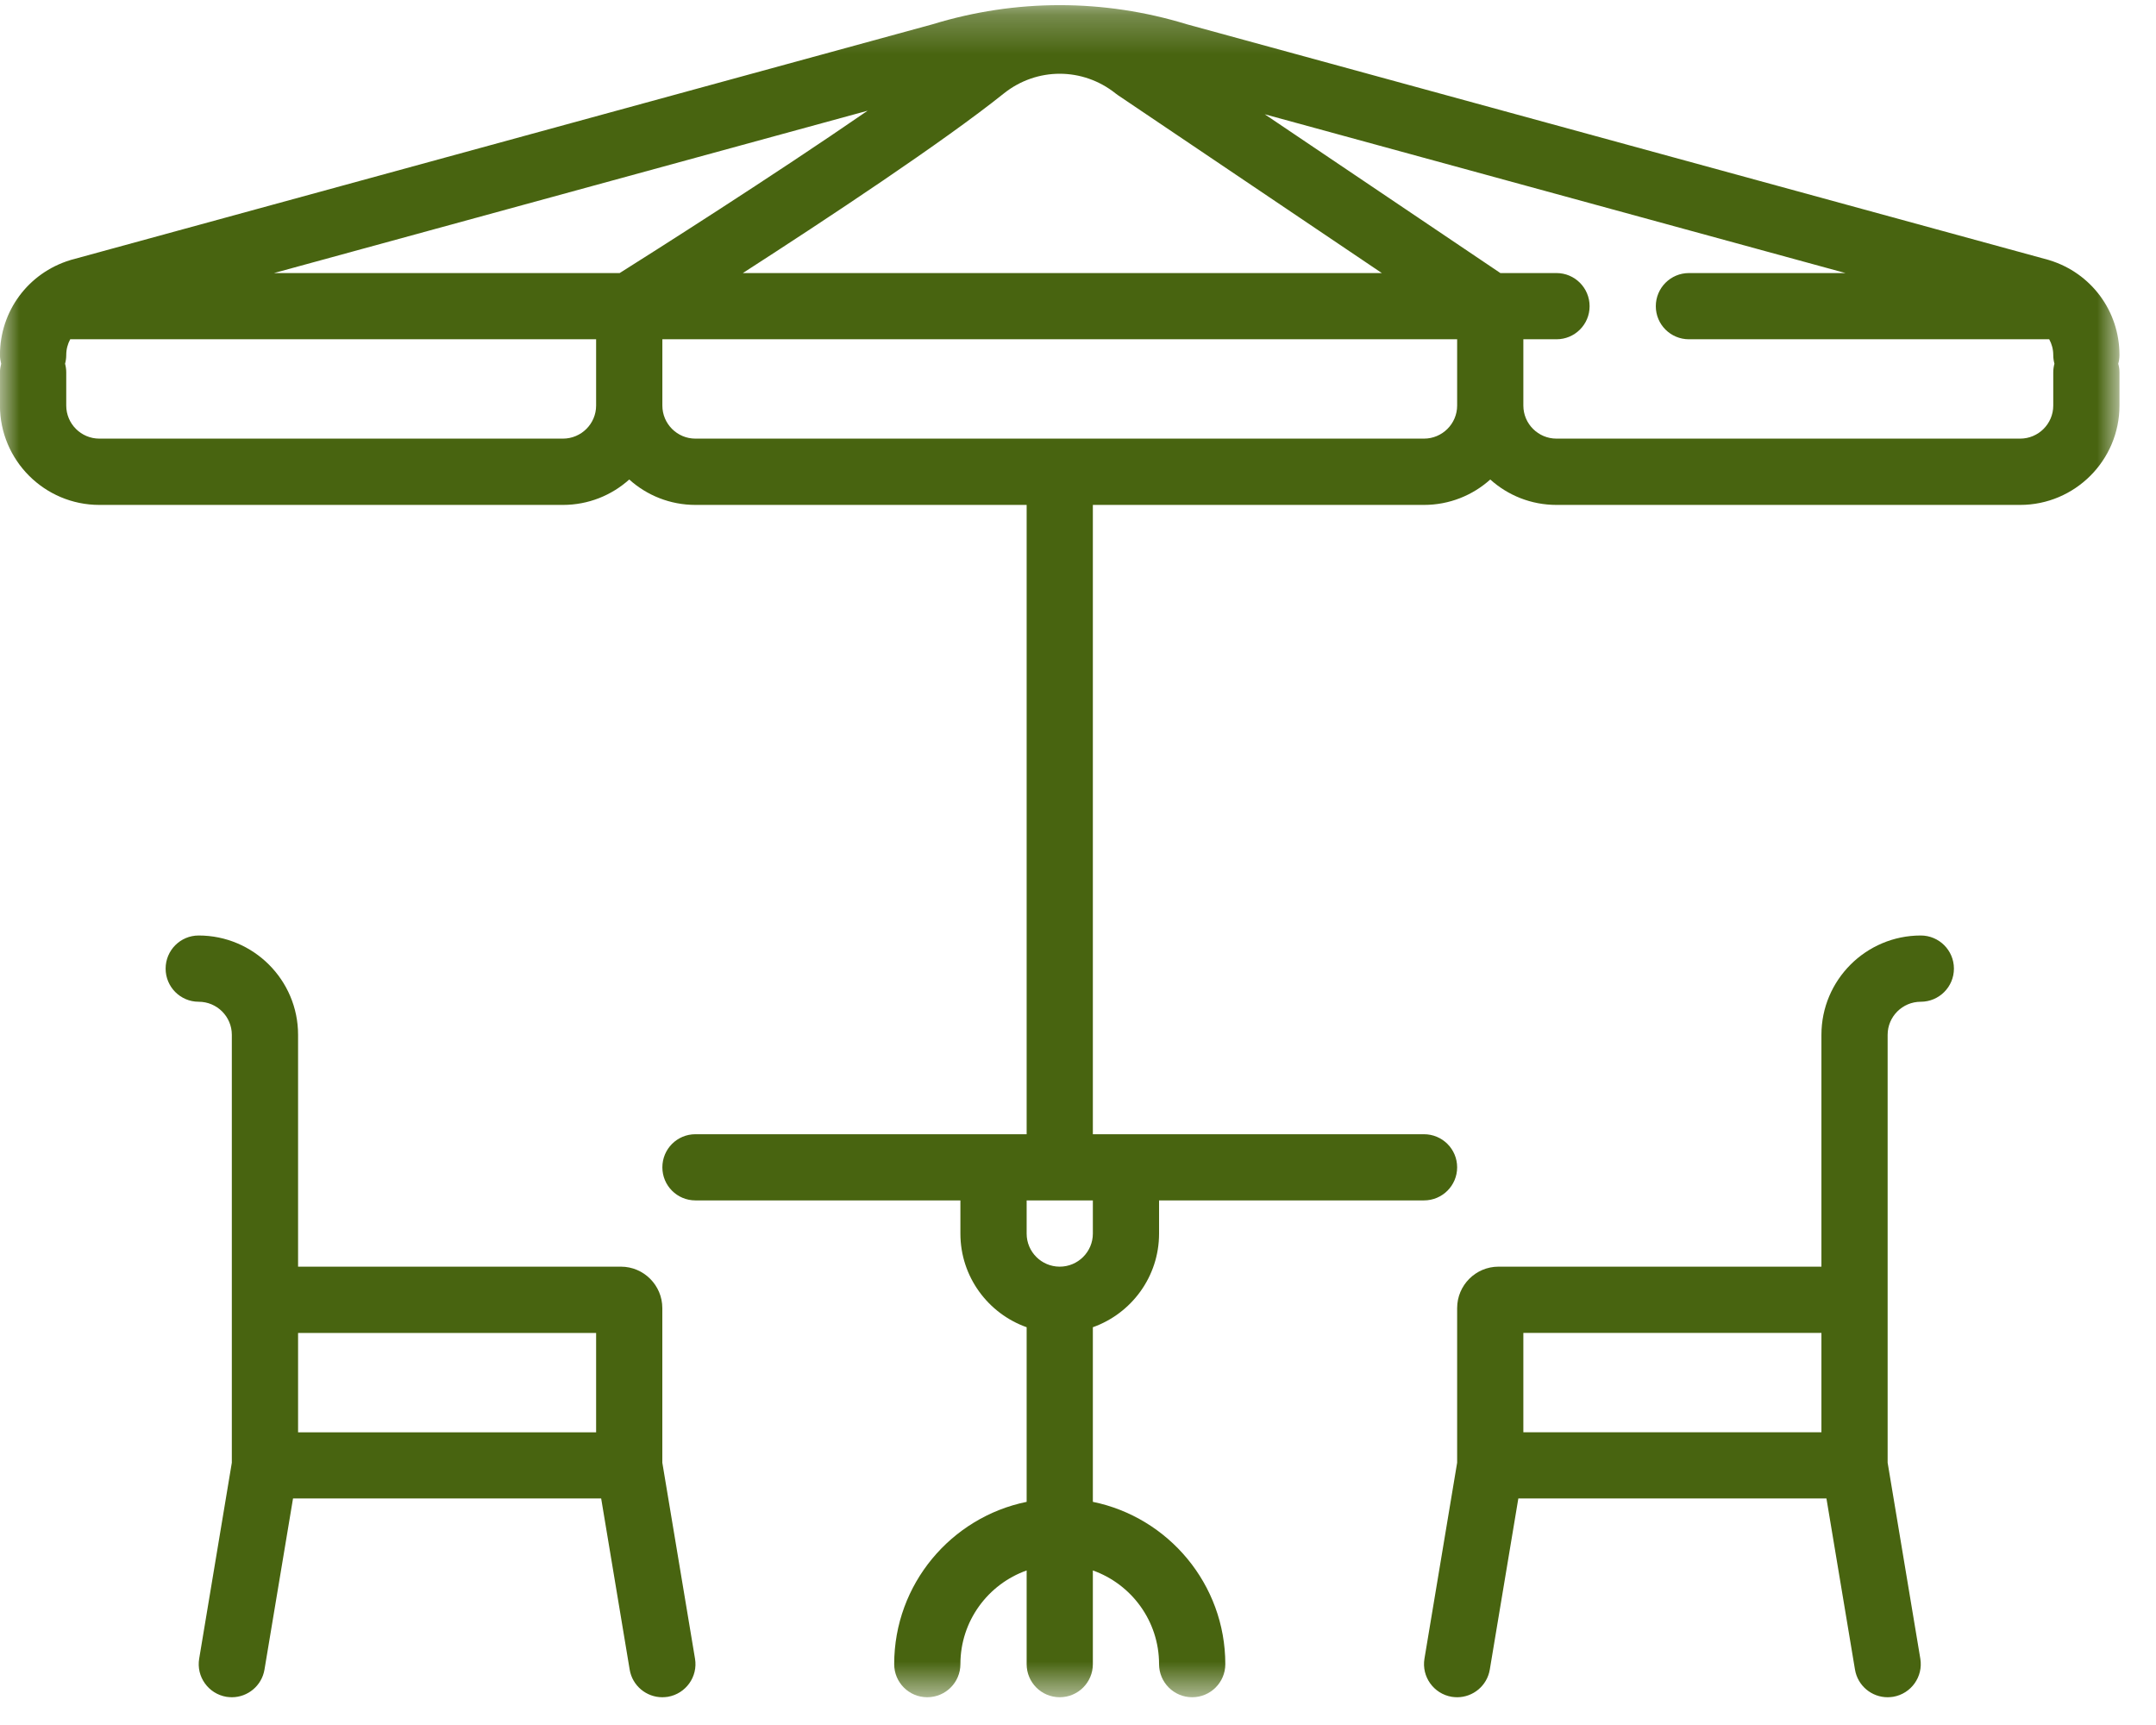
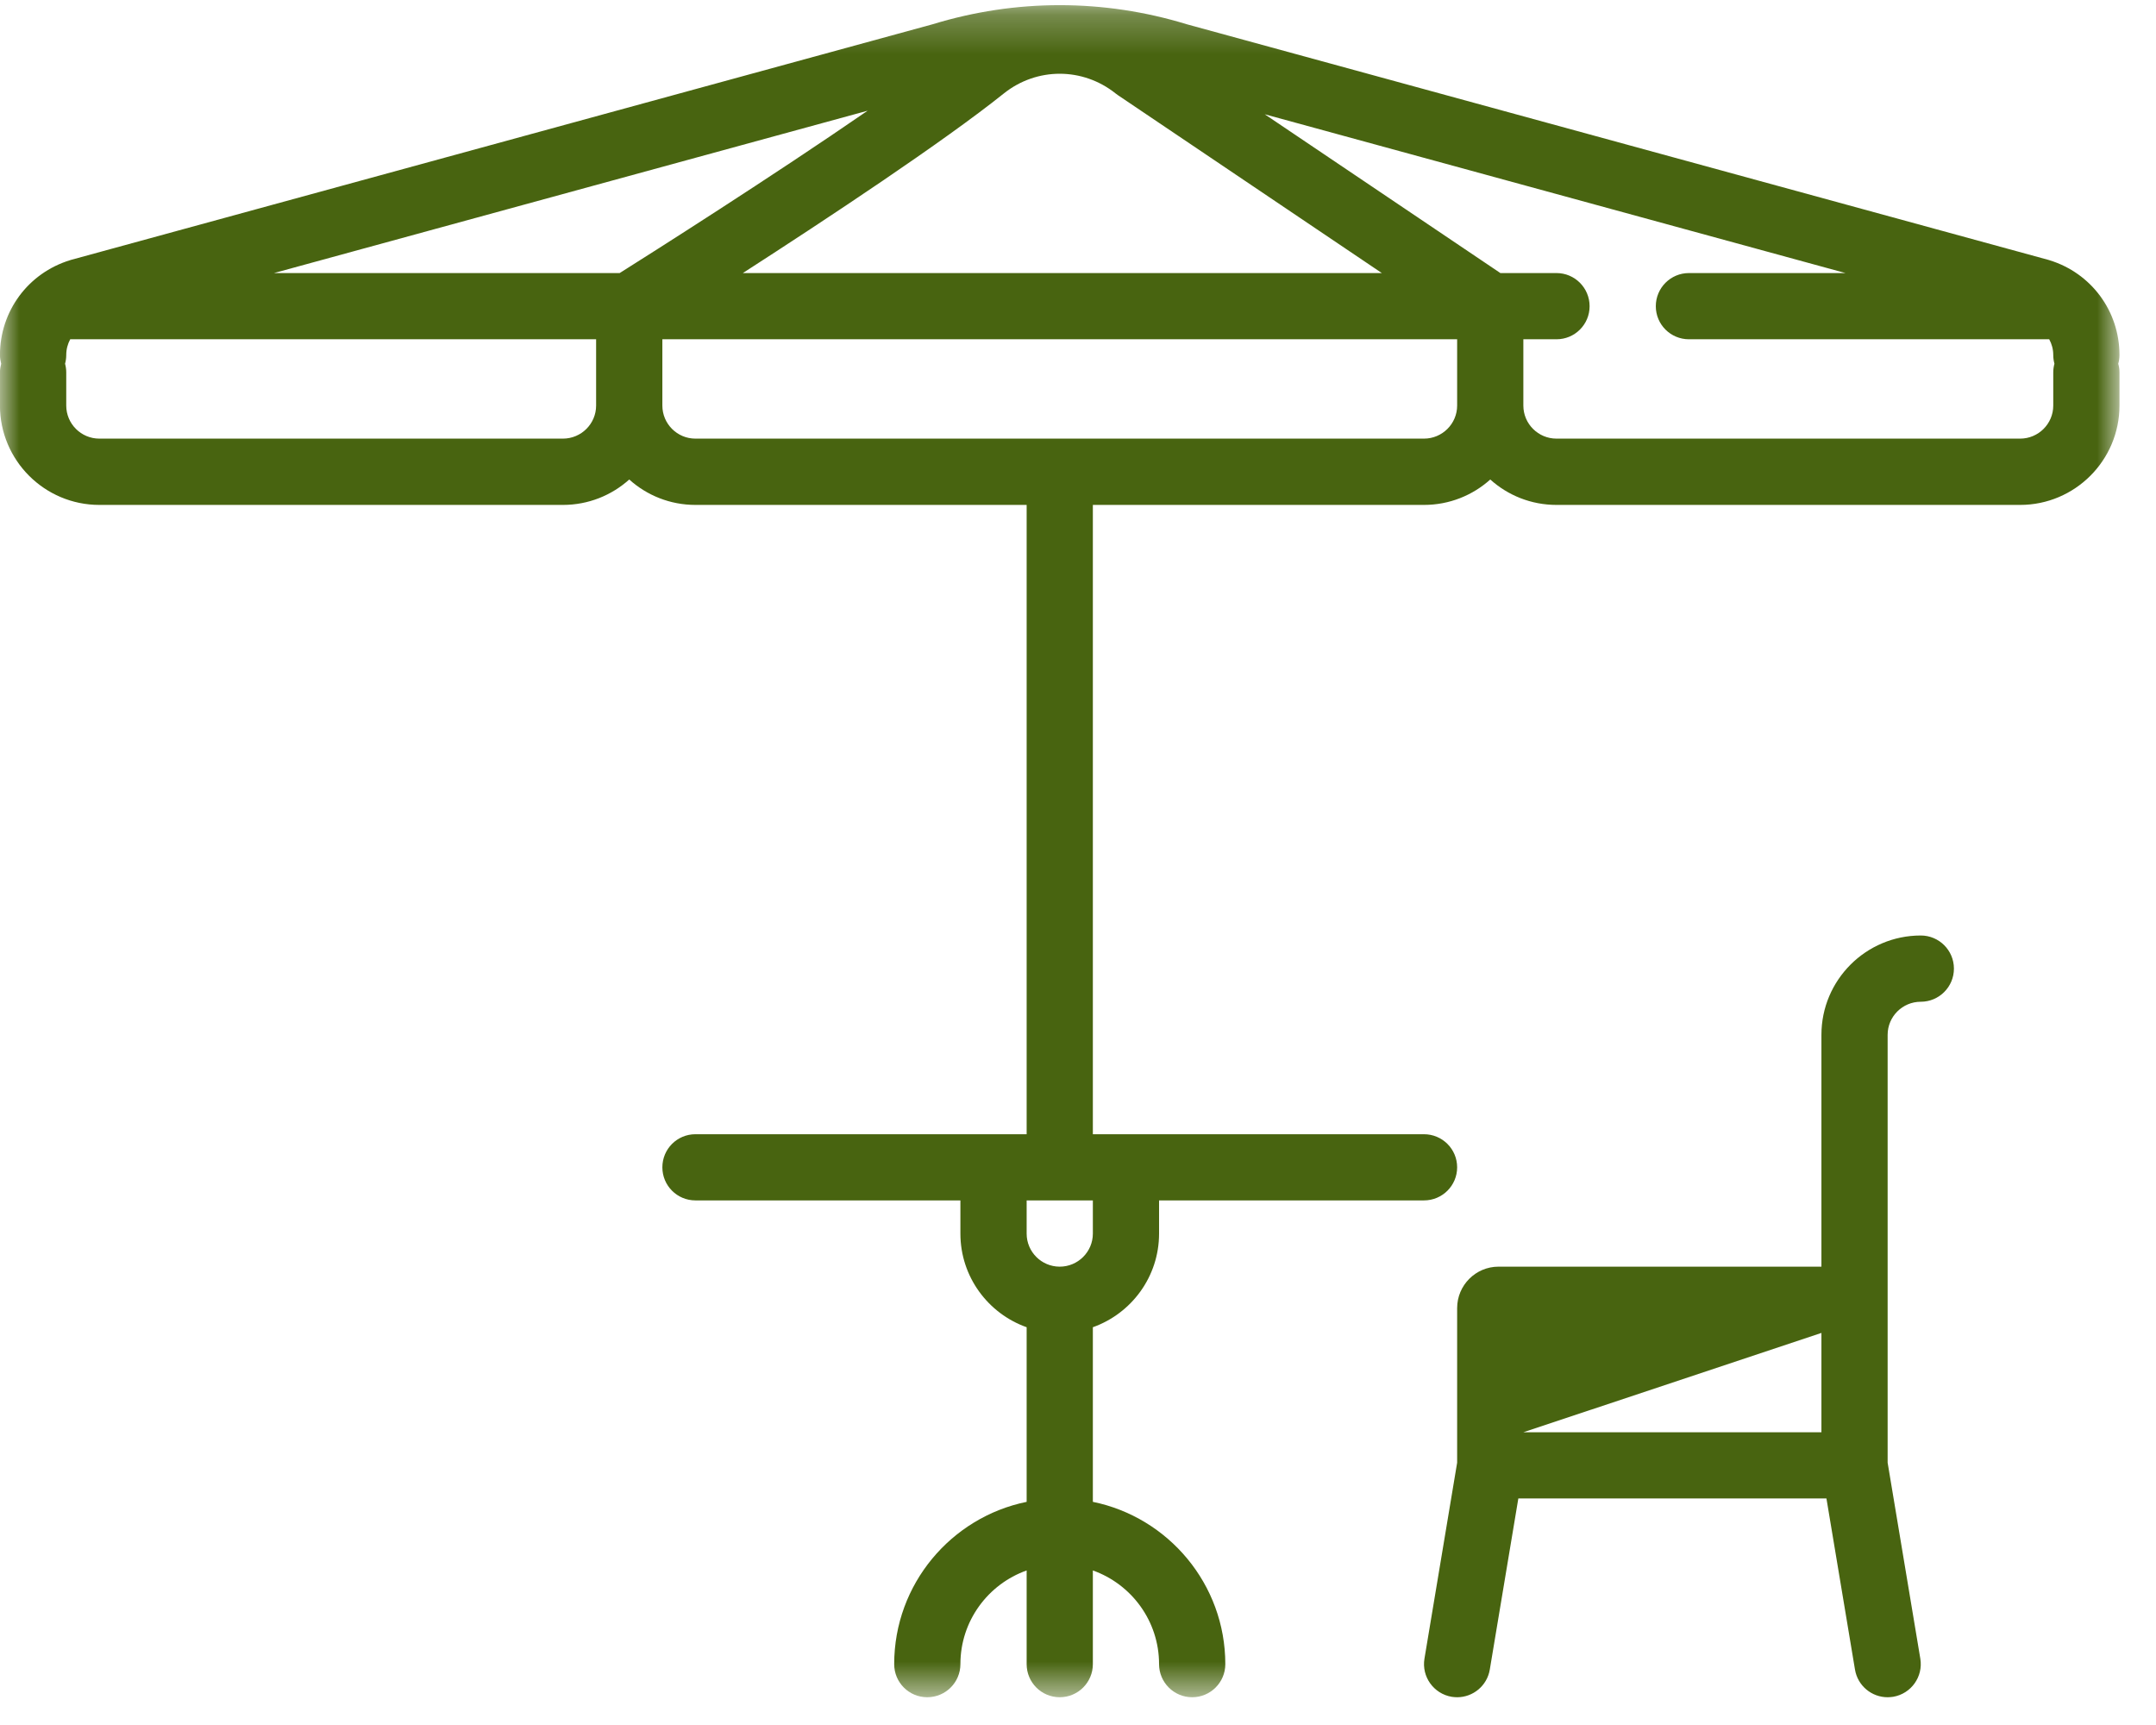
<svg xmlns="http://www.w3.org/2000/svg" xmlns:xlink="http://www.w3.org/1999/xlink" width="55px" height="44px" viewBox="0 0 55 44" version="1.1">
  <title>Group 8</title>
  <desc>Created with Sketch.</desc>
  <defs>
    <polygon id="path-1" points="0 0.251 54.068 0.251 54.068 43.411 0 43.411" />
  </defs>
  <g id="Symbols" stroke="none" stroke-width="1" fill="none" fill-rule="evenodd">
    <g id="Icono-/-Terraza-con-mobiliario" transform="translate(-12, -18)">
      <g id="Group-8" transform="translate(12, 17)">
        <g id="Group-3" transform="translate(0, 0.881)">
          <mask id="mask-2" fill="white">
            <use xlink:href="#path-1" />
          </mask>
          <g id="Clip-2" />
          <path d="M52.379,10.464 C52.379,10.929 52,11.307 51.534,11.307 L39.706,11.307 C39.24,11.307 38.861,10.929 38.861,10.464 L38.861,8.773 L39.706,8.773 C40.173,8.773 40.551,8.397 40.551,7.93 C40.551,7.462 40.173,7.084 39.706,7.084 L38.275,7.084 L32.264,3.034 L47.079,7.084 L43.085,7.084 C42.619,7.084 42.24,7.462 42.24,7.93 C42.24,8.397 42.619,8.773 43.085,8.773 L52.276,8.773 C52.342,8.894 52.379,9.03 52.379,9.174 C52.379,9.252 52.39,9.325 52.409,9.397 C52.39,9.467 52.379,9.541 52.379,9.619 L52.379,10.464 Z M36.326,11.307 L17.74,11.307 C17.275,11.307 16.897,10.929 16.897,10.464 L16.897,8.773 L37.172,8.773 L37.172,10.464 C37.172,10.929 36.792,11.307 36.326,11.307 Z M14.361,11.307 L2.534,11.307 C2.069,11.307 1.69,10.929 1.69,10.464 L1.69,9.619 C1.69,9.541 1.679,9.467 1.66,9.397 C1.679,9.325 1.69,9.252 1.69,9.174 C1.69,9.03 1.726,8.894 1.791,8.773 L15.207,8.773 L15.207,10.464 C15.207,10.929 14.827,11.307 14.361,11.307 Z M25.609,2.502 C26.449,1.832 27.622,1.833 28.462,2.505 C28.481,2.52 28.499,2.532 28.518,2.546 L35.251,7.084 L18.95,7.084 C21.087,5.707 24.072,3.733 25.609,2.502 Z M15.808,7.084 L6.989,7.084 L22.133,2.943 C19.673,4.639 16.617,6.574 15.808,7.084 Z M27.879,31.585 C27.879,32.05 27.499,32.428 27.034,32.428 C26.568,32.428 26.19,32.05 26.19,31.585 L26.19,30.738 L27.879,30.738 L27.879,31.585 Z M54.068,9.174 C54.068,8.056 53.35,7.084 52.281,6.756 C52.273,6.753 52.265,6.751 52.255,6.748 L30.276,0.738 C28.154,0.088 25.914,0.088 23.791,0.738 L1.811,6.748 C1.804,6.751 1.795,6.753 1.786,6.756 C0.718,7.084 -0.001,8.056 -0.001,9.174 C-0.001,9.252 0.012,9.325 0.03,9.397 C0.012,9.467 -0.001,9.541 -0.001,9.619 L-0.001,10.464 C-0.001,11.862 1.137,12.998 2.534,12.998 L14.361,12.998 C15.01,12.998 15.603,12.753 16.052,12.35 C16.5,12.753 17.093,12.998 17.74,12.998 L26.19,12.998 L26.19,29.05 L17.74,29.05 C17.274,29.05 16.897,29.427 16.897,29.894 C16.897,30.361 17.274,30.738 17.74,30.738 L24.5,30.738 L24.5,31.585 C24.5,32.685 25.206,33.624 26.19,33.973 L26.19,38.427 C24.264,38.82 22.811,40.527 22.811,42.567 C22.811,43.033 23.187,43.411 23.654,43.411 C24.121,43.411 24.5,43.033 24.5,42.567 C24.5,41.465 25.206,40.526 26.19,40.177 L26.19,42.567 C26.19,43.033 26.567,43.411 27.034,43.411 C27.5,43.411 27.879,43.033 27.879,42.567 L27.879,40.177 C28.862,40.526 29.568,41.465 29.568,42.567 C29.568,43.033 29.947,43.411 30.413,43.411 C30.879,43.411 31.258,43.033 31.258,42.567 C31.258,40.527 29.804,38.82 27.879,38.427 L27.879,33.973 C28.862,33.624 29.568,32.685 29.568,31.585 L29.568,30.738 L36.326,30.738 C36.793,30.738 37.172,30.361 37.172,29.894 C37.172,29.427 36.793,29.05 36.326,29.05 L27.879,29.05 L27.879,12.998 L36.326,12.998 C36.975,12.998 37.568,12.753 38.017,12.35 C38.465,12.753 39.057,12.998 39.706,12.998 L51.534,12.998 C52.931,12.998 54.068,11.862 54.068,10.464 L54.068,9.619 C54.068,9.541 54.057,9.467 54.037,9.397 C54.057,9.325 54.068,9.252 54.068,9.174 Z" id="Fill-1" fill="#486410" mask="url(#mask-2)" />
        </g>
        <g id="Group-7" transform="translate(4.151, 24.749)" fill="#486410">
-           <path d="M3.453,12.785 L11.056,12.785 L11.056,10.251 L3.453,10.251 L3.453,12.785 Z M12.745,13.56 L12.745,9.617 C12.745,9.035 12.271,8.56 11.689,8.56 L3.453,8.56 L3.453,2.646 C3.453,1.248 2.315,0.113 0.917,0.113 C0.451,0.113 0.074,0.491 0.074,0.958 C0.074,1.424 0.451,1.803 0.917,1.803 C1.384,1.803 1.763,2.181 1.763,2.646 L1.763,13.56 L0.93,18.56 C0.853,19.019 1.164,19.454 1.624,19.532 C1.671,19.538 1.717,19.543 1.764,19.543 C2.169,19.543 2.527,19.25 2.596,18.837 L3.324,14.473 L11.185,14.473 L11.912,18.837 C11.98,19.25 12.339,19.543 12.744,19.543 C12.79,19.543 12.838,19.538 12.885,19.532 C13.344,19.454 13.656,19.019 13.579,18.56 L12.745,13.56 Z" id="Fill-4" />
-           <path d="M34.71,12.784 L42.314,12.784 L42.314,10.25 L34.71,10.25 L34.71,12.784 Z M44.848,0.113 C43.451,0.113 42.314,1.248 42.314,2.646 L42.314,8.56 L34.076,8.56 C33.494,8.56 33.021,9.035 33.021,9.617 L33.021,13.56 L32.187,18.56 C32.111,19.019 32.422,19.454 32.882,19.532 C32.928,19.538 32.976,19.543 33.022,19.543 C33.427,19.543 33.785,19.25 33.854,18.837 L34.582,14.473 L42.442,14.473 L43.17,18.837 C43.239,19.25 43.596,19.543 44.002,19.543 C44.049,19.543 44.095,19.538 44.142,19.532 C44.603,19.454 44.913,19.019 44.837,18.56 L44.003,13.56 L44.003,2.646 C44.003,2.181 44.382,1.803 44.848,1.803 C45.315,1.803 45.694,1.424 45.694,0.958 C45.694,0.491 45.315,0.113 44.848,0.113 Z" id="Fill-6" />
+           <path d="M34.71,12.784 L42.314,12.784 L42.314,10.25 L34.71,12.784 Z M44.848,0.113 C43.451,0.113 42.314,1.248 42.314,2.646 L42.314,8.56 L34.076,8.56 C33.494,8.56 33.021,9.035 33.021,9.617 L33.021,13.56 L32.187,18.56 C32.111,19.019 32.422,19.454 32.882,19.532 C32.928,19.538 32.976,19.543 33.022,19.543 C33.427,19.543 33.785,19.25 33.854,18.837 L34.582,14.473 L42.442,14.473 L43.17,18.837 C43.239,19.25 43.596,19.543 44.002,19.543 C44.049,19.543 44.095,19.538 44.142,19.532 C44.603,19.454 44.913,19.019 44.837,18.56 L44.003,13.56 L44.003,2.646 C44.003,2.181 44.382,1.803 44.848,1.803 C45.315,1.803 45.694,1.424 45.694,0.958 C45.694,0.491 45.315,0.113 44.848,0.113 Z" id="Fill-6" />
        </g>
      </g>
    </g>
  </g>
</svg>